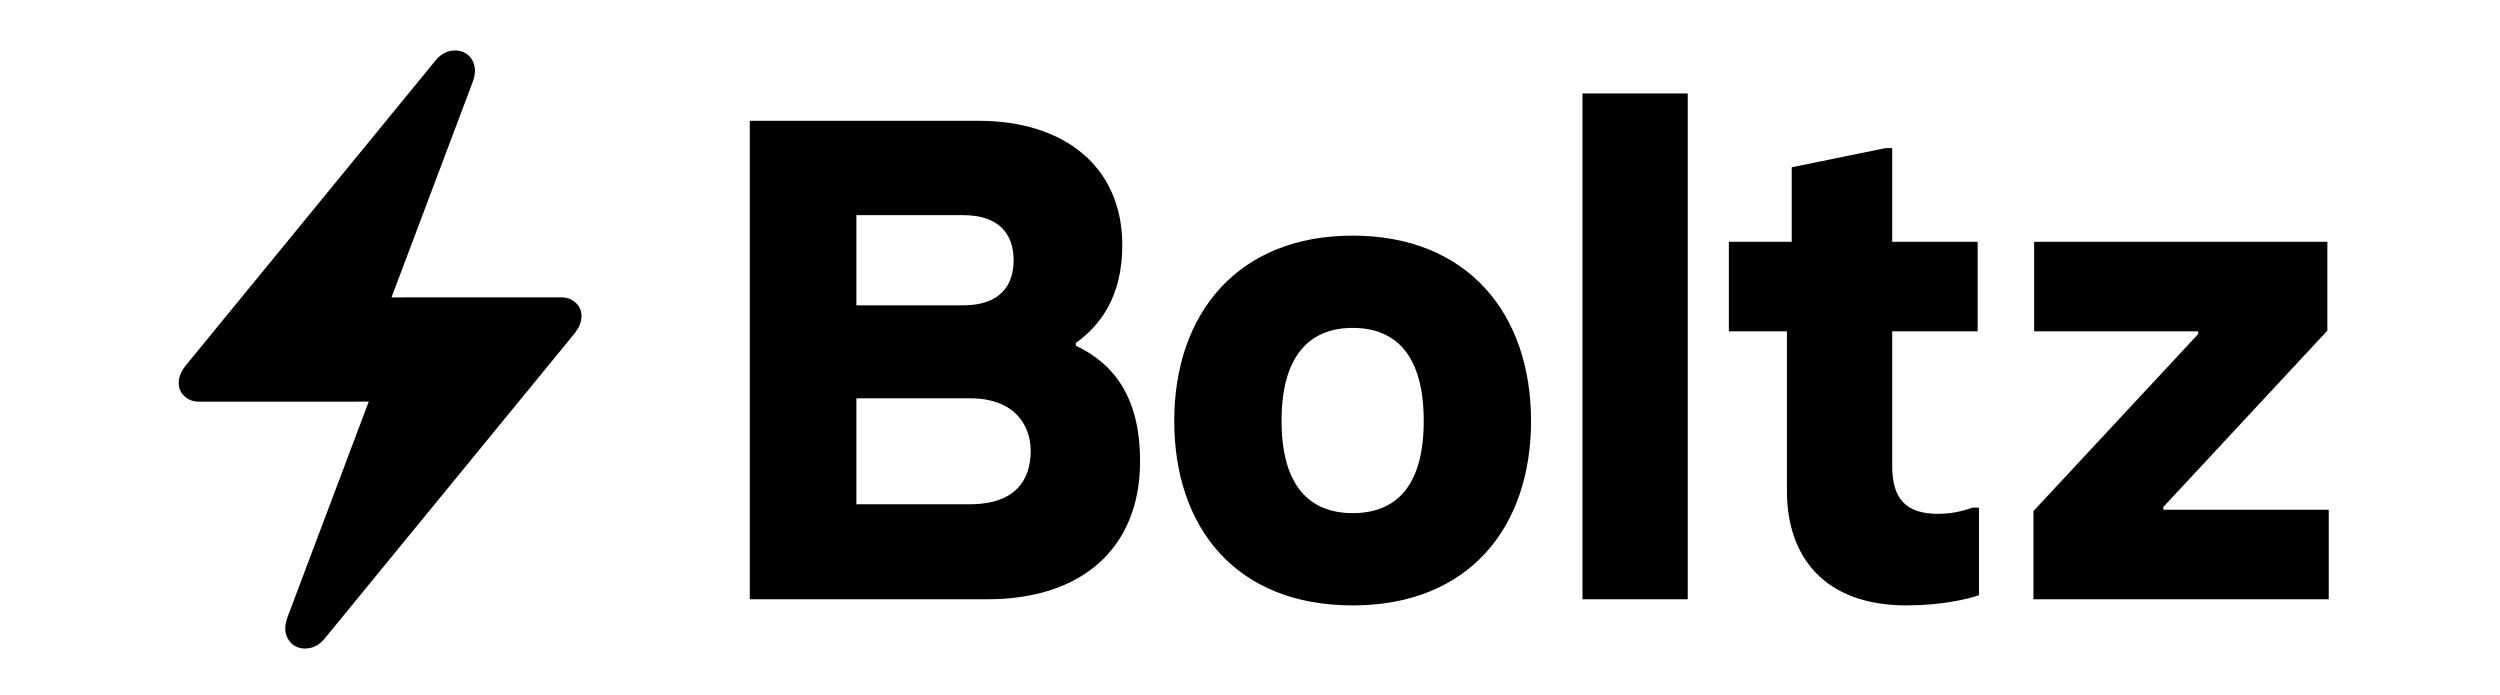
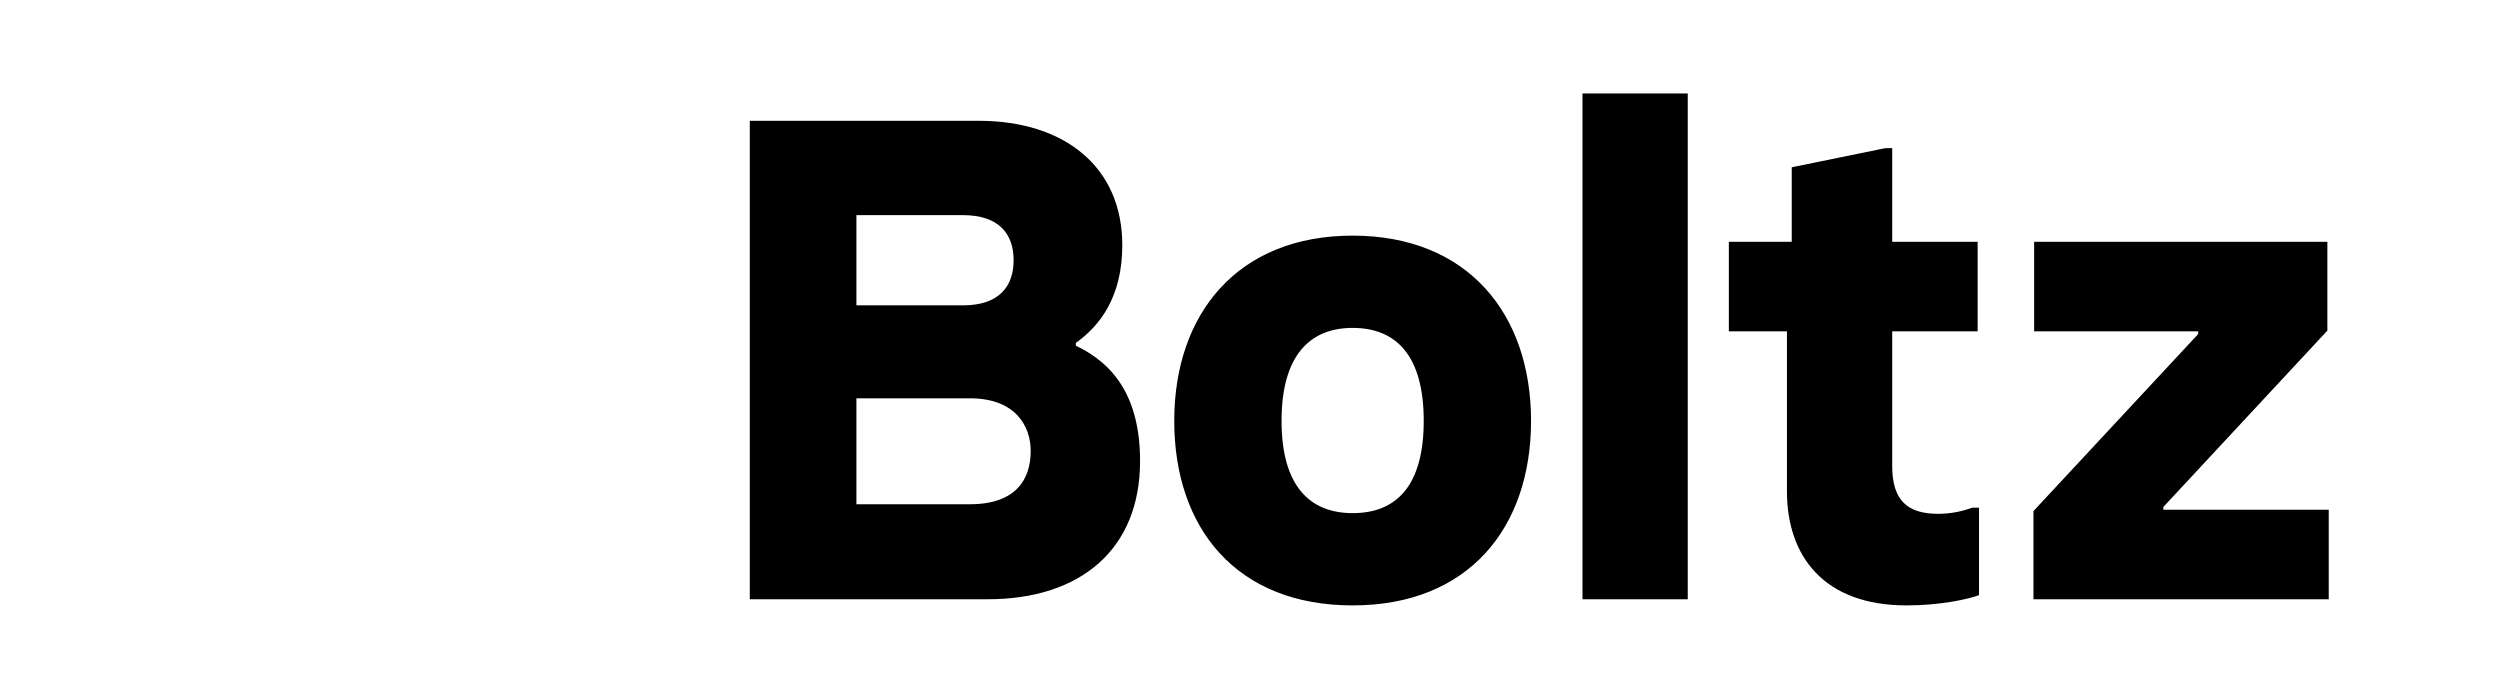
<svg xmlns="http://www.w3.org/2000/svg" width="46.626mm" height="12.965mm" version="1.1" viewBox="0 0 46.626 12.965" xml:space="preserve">
  <g transform="matrix(.859 0 0 .859 -56.357 -42.14)">
    <g transform="matrix(.265 0 0 .265 69.488 50.153)">
-       <path d="m14.462 28.768-.004.007h-12.787c-.478 0-.876-.147-1.194-.44s-.478-.662-.478-1.105c0-.472.203-.959.608-1.46l20.342-24.837c.376-.487.792-.78 1.248-.88.456-.1.865-.057 1.227.129.362.186.615.49.76.912.145.422.109.927-.108 1.513l-6.643 17.625h1.106l.004-.007h12.787c.478 0 .876.147 1.194.44s.478.662.478 1.105c0 .472-.203.959-.608 1.46l-20.342 24.837c-.376.486-.792.78-1.248.88-.456.1-.865.057-1.227-.129-.362-.186-.615-.49-.76-.912-.145-.422-.109-.927.109-1.514l6.643-17.624z" clip-rule="evenodd" fill="#fff" fill-rule="evenodd" style="fill:#000" />
-     </g>
+       </g>
    <g transform="matrix(.265 0 0 .265 81.643 50.938)">
      <path d="m.92 42h19.488c7.672 0 12.488-4.144 12.488-11.312 0-5.152-2.072-7.952-5.264-9.464v-.224c1.96-1.4 3.808-3.752 3.808-8.008 0-6.44-4.76-10.192-11.76-10.192h-18.76zm8.736-24.08v-7.392h8.736c2.968 0 4.144 1.568 4.144 3.696s-1.176 3.696-4.144 3.696zm0 16.296v-8.68h9.296c3.808 0 4.984 2.352 4.984 4.312 0 2.352-1.232 4.368-4.984 4.368zm40.657 8.288c9.52 0 14.616-6.384 14.616-15.12 0-8.792-5.208-15.176-14.616-15.176s-14.616 6.384-14.616 15.176 5.096 15.12 14.616 15.12zm0-7.56c-3.528 0-5.824-2.24-5.824-7.56 0-5.264 2.24-7.616 5.824-7.616s5.824 2.296 5.824 7.616-2.24 7.56-5.824 7.56zm18.831 7.056h8.624v-41.44h-8.624zm26.552.504c2.744 0 5.04-.504 5.936-.84v-7.168h-.56c-.896.336-1.848.504-2.8.504-2.576 0-3.752-1.176-3.752-3.92v-11.032h7v-7.336h-7v-7.672h-.56l-7.672 1.568v6.104h-5.152v7.336h4.76v13.104c0 5.32 3.024 9.352 9.8 9.352zm10.397-.504h24.192v-7.336h-13.552v-.224l13.44-14.448v-7.28h-24.024v7.336h13.44v.224l-13.496 14.504z" fill="#fff" style="fill:#000" />
    </g>
  </g>
</svg>